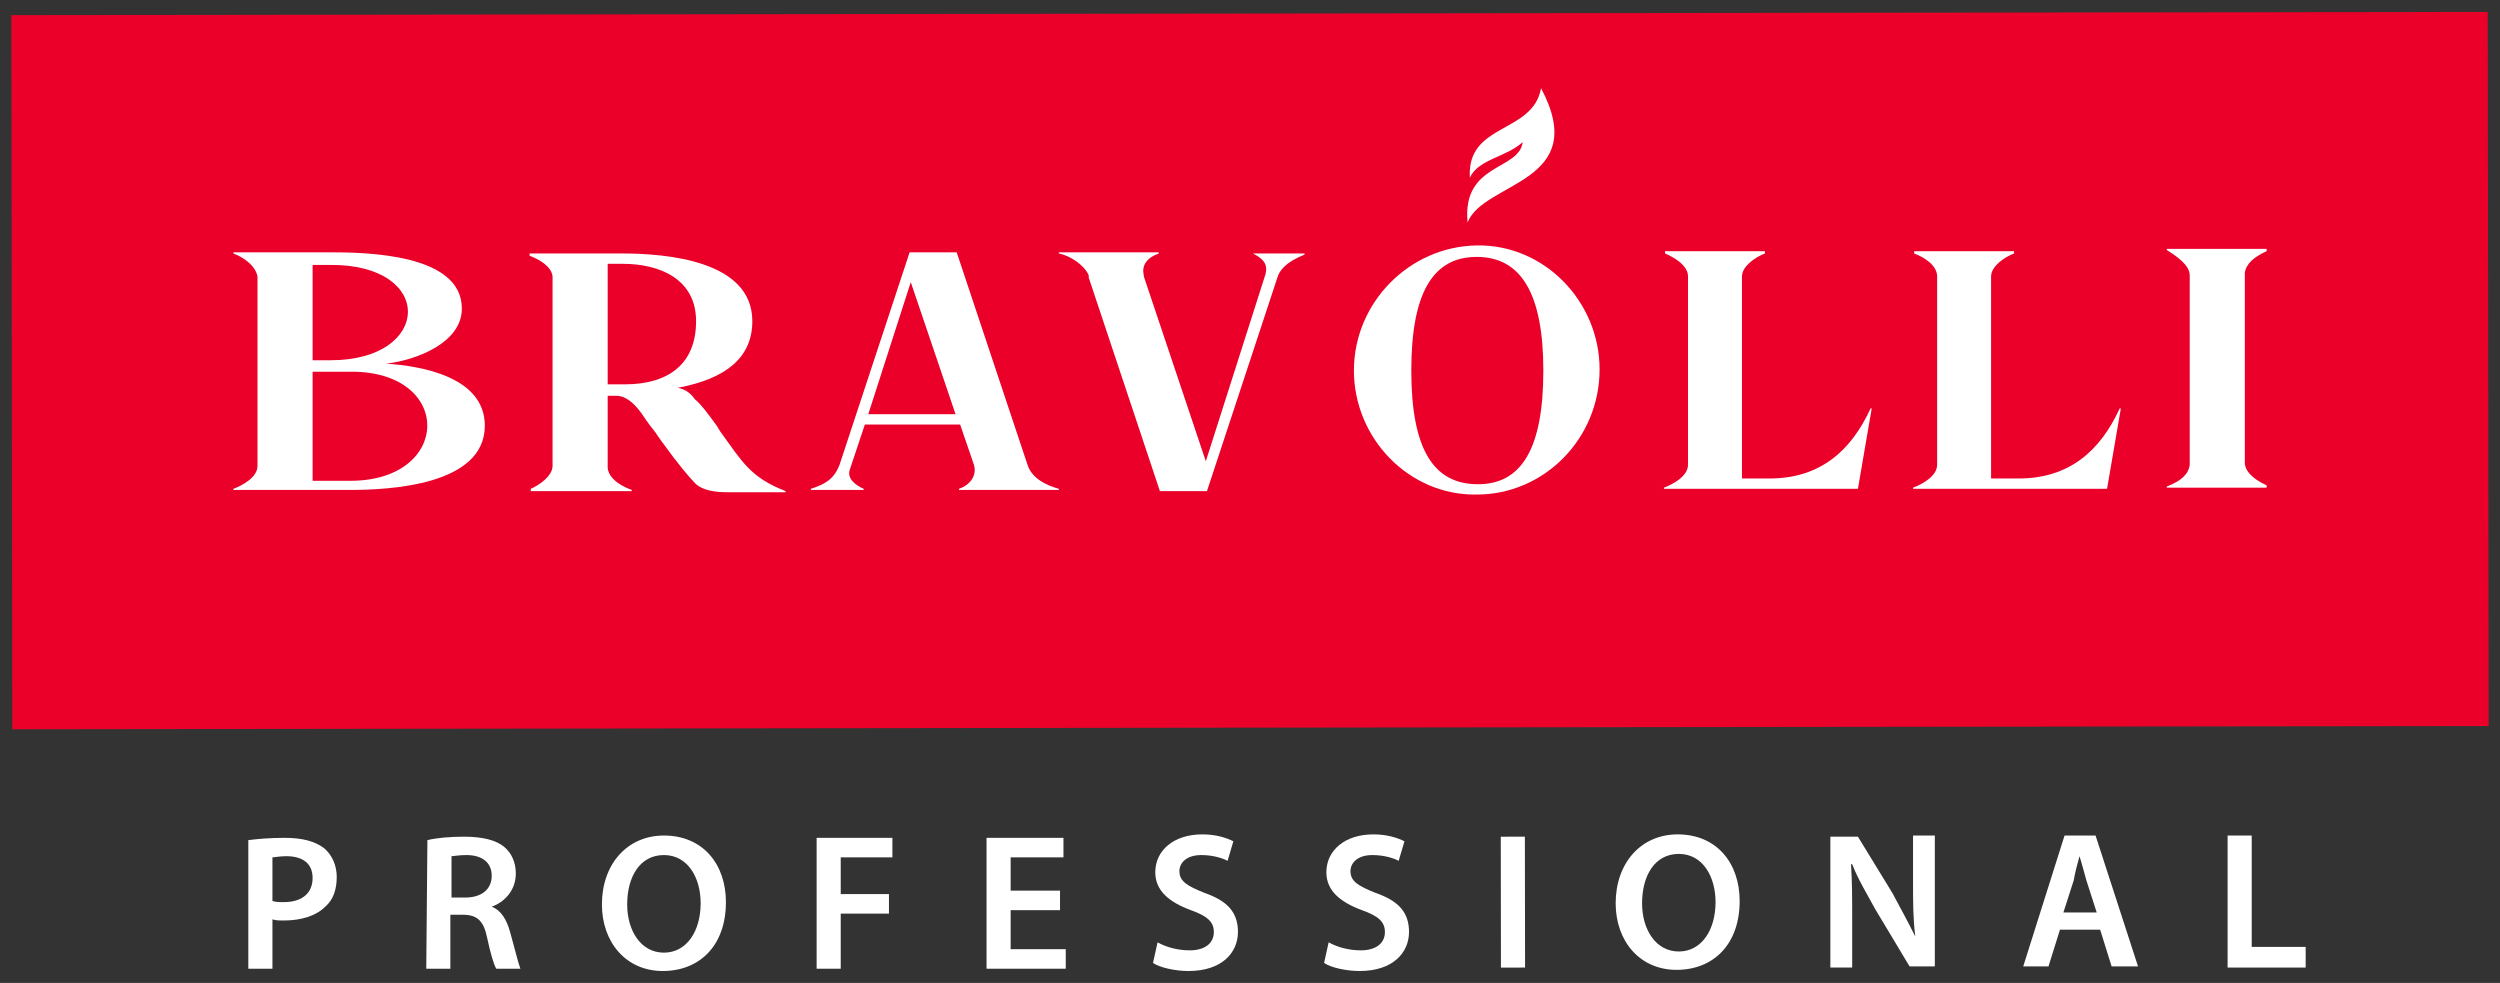
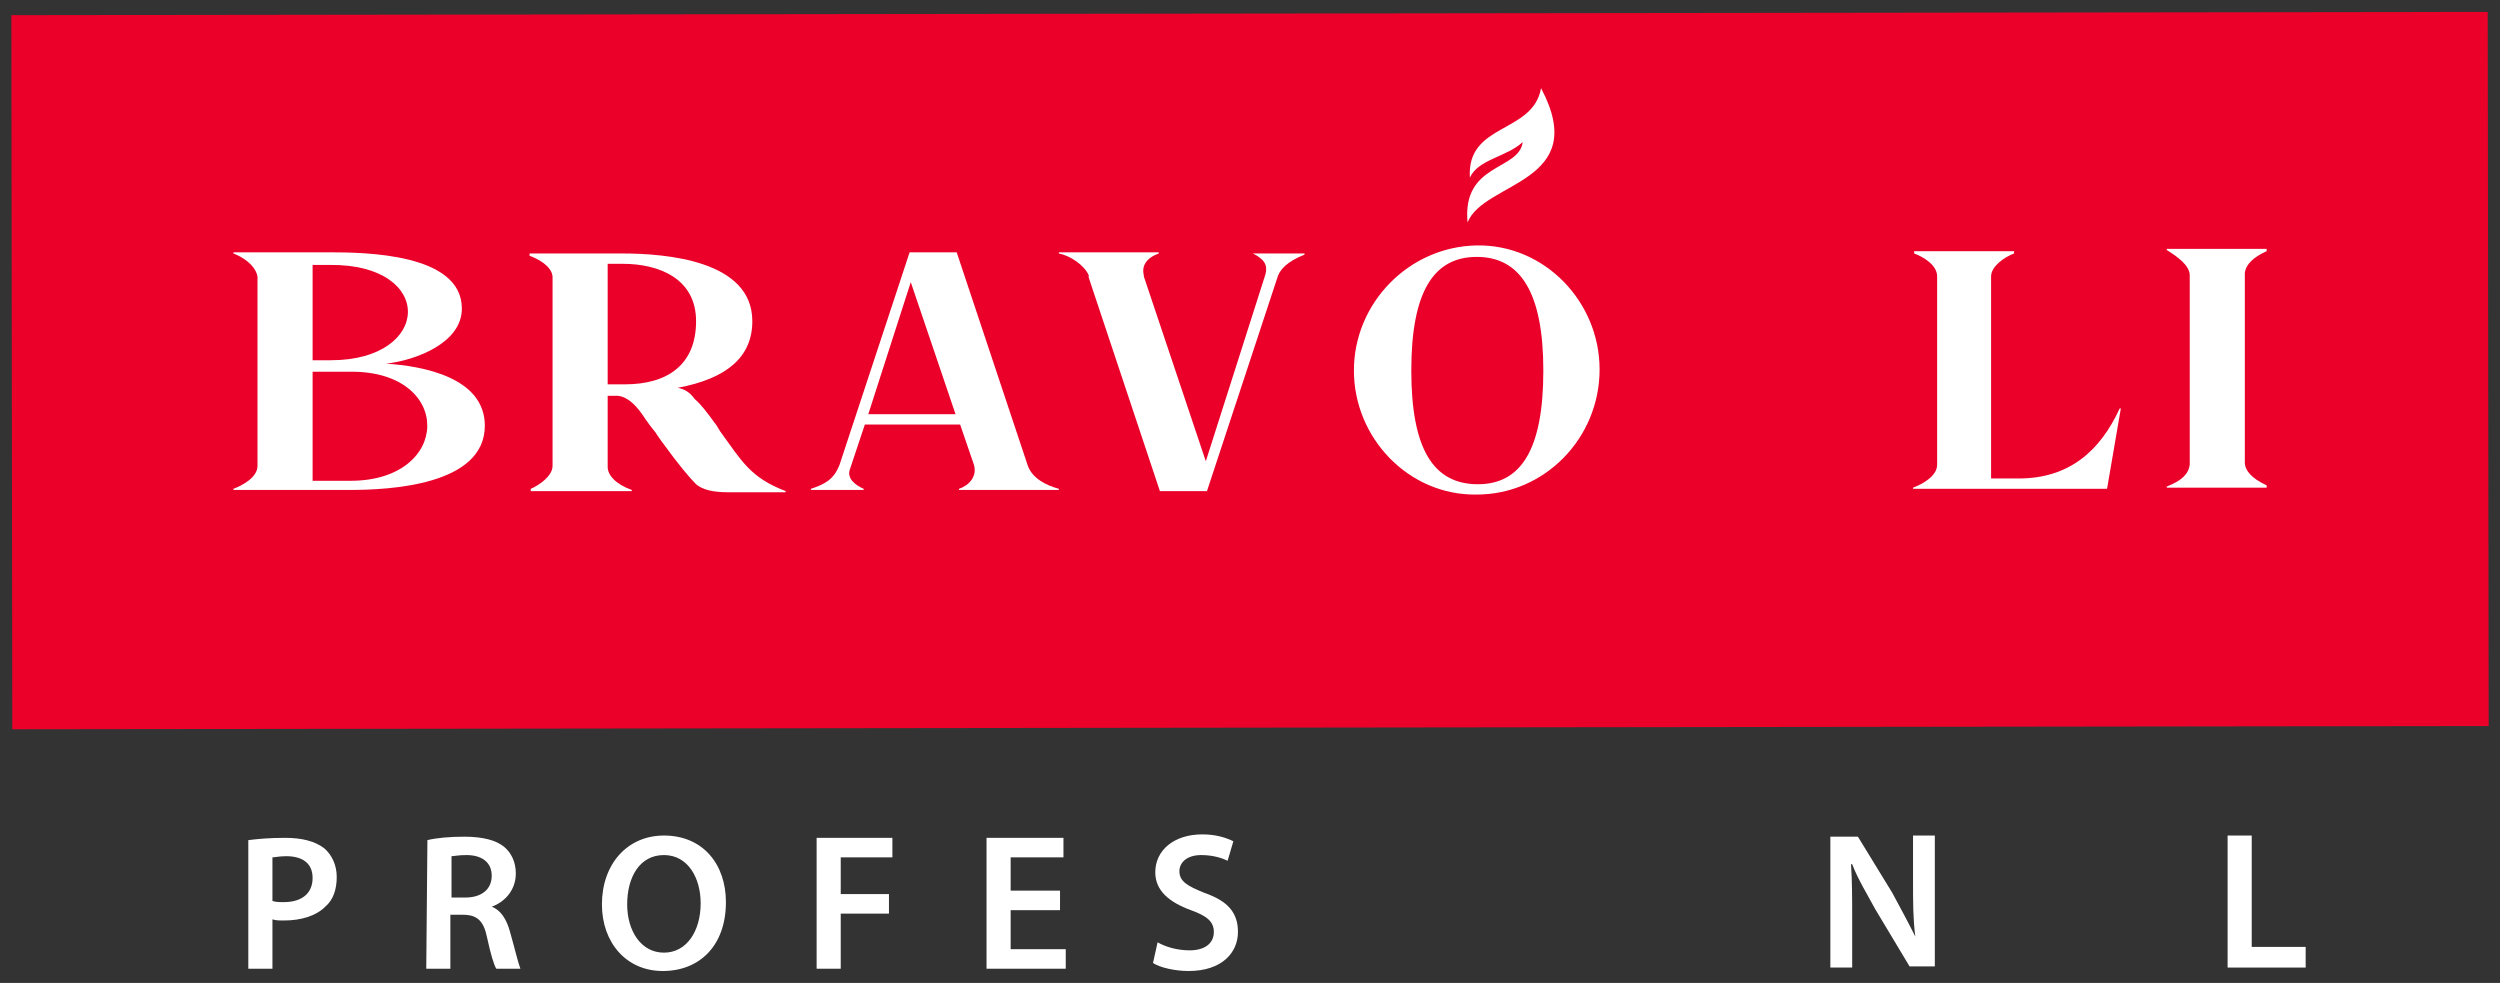
<svg xmlns="http://www.w3.org/2000/svg" width="117" height="46" viewBox="0 0 117 46" fill="none">
  <rect x="0" y="0" width="117" height="46" fill="#333333" stroke="none" />
  <path d="M116.426 0.557L0.531 0.709L0.575 34.129L116.47 33.977L116.426 0.557Z" fill="#EA0029" />
  <path fill-rule="evenodd" clip-rule="evenodd" d="M72.121 4.125C74.485 8.585 69.435 8.477 68.683 10.411C68.414 7.617 71.1 7.994 71.262 6.65C70.509 7.349 69.166 7.456 68.79 8.316C68.629 5.737 71.745 6.274 72.121 4.125Z" fill="white" />
  <path fill-rule="evenodd" clip-rule="evenodd" d="M18.069 17.02C19.466 16.859 21.615 16.053 21.615 14.441C21.615 11.862 17.102 11.808 15.383 11.808H10.923V11.862C11.353 12.023 11.944 12.399 12.051 12.937V21.802C12.051 22.339 11.353 22.715 10.923 22.877V22.93H16.35C18.23 22.93 22.69 22.715 22.69 19.922C22.69 17.665 19.788 17.128 18.069 17.02ZM15.49 16.859H14.63V12.399H15.436C20.38 12.346 20.218 16.859 15.49 16.859ZM14.63 17.396H16.457C21.239 17.396 21.132 22.501 16.404 22.501H14.63V17.396Z" fill="white" />
  <path fill-rule="evenodd" clip-rule="evenodd" d="M25.86 12.937V21.802C25.86 22.286 25.215 22.716 24.839 22.877V22.984H29.567V22.93C28.815 22.662 28.439 22.232 28.439 21.856V18.525H28.922C29.406 18.578 29.782 19.008 30.051 19.384C30.158 19.546 30.266 19.707 30.427 19.922C30.588 20.137 30.696 20.244 30.749 20.352C30.91 20.566 30.964 20.674 31.018 20.728C31.716 21.695 32.254 22.34 32.576 22.662C32.898 22.93 33.382 23.038 34.081 23.038H36.767V22.984C35.101 22.34 34.725 21.587 33.705 20.19L33.543 19.922C33.113 19.331 32.791 18.901 32.522 18.686C32.254 18.31 31.985 18.202 31.716 18.149C34.027 17.719 35.209 16.698 35.209 15.032C35.209 12.185 31.179 11.862 29.084 11.862H24.785V11.97C25.215 12.131 25.806 12.453 25.86 12.937ZM28.439 17.987V12.346H29.137C30.857 12.346 32.576 13.044 32.576 15.032C32.576 17.074 31.233 17.987 29.245 17.987H28.439Z" fill="white" />
  <path fill-rule="evenodd" clip-rule="evenodd" d="M42.624 13.205L44.719 19.384H40.636L42.624 13.205ZM42.57 11.808L39.292 21.748C39.024 22.447 38.594 22.662 37.949 22.877V22.93H40.421V22.877C40.045 22.715 39.615 22.393 39.776 21.963L40.475 19.868H44.934L45.579 21.748C45.74 22.286 45.364 22.715 44.88 22.877V22.93H49.555V22.877C48.964 22.715 48.319 22.393 48.104 21.802L44.773 11.808H42.57Z" fill="white" />
  <path fill-rule="evenodd" clip-rule="evenodd" d="M50.952 12.99L54.283 22.984H56.486L59.764 13.044C59.871 12.614 60.247 12.238 61.053 11.916V11.862H58.635C59.172 12.131 59.334 12.399 59.226 12.829L56.432 21.587L53.531 12.937V12.883C53.423 12.453 53.638 12.077 54.229 11.862V11.808H49.555V11.862C50.092 11.97 50.737 12.399 50.952 12.883V12.99Z" fill="white" />
  <path fill-rule="evenodd" clip-rule="evenodd" d="M63.363 17.342C63.363 20.512 65.942 23.199 69.112 23.145C72.282 23.145 74.861 20.512 74.861 17.289C74.861 14.119 72.282 11.432 69.112 11.486C65.942 11.54 63.363 14.172 63.363 17.342ZM66.049 17.342C66.049 13.689 67.07 12.023 69.112 12.023C71.154 12.023 72.228 13.689 72.228 17.342C72.228 20.996 71.207 22.662 69.166 22.662C67.07 22.662 66.049 20.996 66.049 17.342Z" fill="white" />
-   <path fill-rule="evenodd" clip-rule="evenodd" d="M78.999 12.937V21.748C78.999 22.286 78.3 22.662 77.871 22.823V22.877H86.951L87.596 19.116H87.542C86.628 21.104 85.178 22.393 82.814 22.393H81.524V12.937C81.524 12.453 82.169 12.023 82.599 11.862V11.755H77.924V11.862C78.3 12.023 78.999 12.4 78.999 12.937Z" fill="white" />
  <path fill-rule="evenodd" clip-rule="evenodd" d="M102.479 12.883V21.748C102.425 22.178 102.103 22.501 101.404 22.769V22.823H106.079V22.715C105.38 22.393 105.058 22.017 105.058 21.641V12.775C105.111 12.346 105.488 12.023 106.079 11.755V11.647H101.404V11.701C101.834 11.97 102.479 12.399 102.479 12.883Z" fill="white" />
  <path fill-rule="evenodd" clip-rule="evenodd" d="M90.658 12.937V21.748C90.658 22.286 89.96 22.662 89.53 22.823V22.877H98.61L99.255 19.116H99.201C98.288 21.104 96.837 22.393 94.473 22.393H93.183V12.937C93.183 12.453 93.828 12.023 94.258 11.862V11.755H89.583V11.862C90.013 12.023 90.658 12.4 90.658 12.937Z" fill="white" />
  <path d="M11.621 39.318C12.051 39.264 12.588 39.211 13.341 39.211C14.147 39.211 14.738 39.372 15.168 39.694C15.544 40.017 15.759 40.5 15.759 41.037C15.759 41.628 15.597 42.112 15.221 42.434C14.791 42.864 14.093 43.079 13.287 43.079C13.072 43.079 12.911 43.079 12.75 43.025V45.336H11.621V39.318ZM12.75 42.166C12.911 42.219 13.072 42.219 13.287 42.219C14.147 42.219 14.63 41.79 14.63 41.091C14.63 40.393 14.147 40.07 13.395 40.07C13.072 40.07 12.857 40.124 12.75 40.124V42.166Z" fill="white" />
  <path d="M20.003 39.318C20.433 39.211 21.077 39.157 21.722 39.157C22.582 39.157 23.227 39.318 23.603 39.641C23.925 39.909 24.14 40.339 24.14 40.876C24.14 41.682 23.603 42.219 23.012 42.434C23.442 42.596 23.71 43.026 23.871 43.617C24.086 44.369 24.247 45.067 24.355 45.336H23.227C23.119 45.175 22.958 44.637 22.797 43.885C22.636 43.079 22.313 42.811 21.668 42.811H21.077V45.336H19.949L20.003 39.318ZM21.131 42.005H21.776C22.528 42.005 23.012 41.629 23.012 40.984C23.012 40.339 22.528 40.017 21.83 40.017C21.453 40.017 21.239 40.07 21.131 40.07V42.005Z" fill="white" />
  <path d="M33.973 42.219C33.973 44.261 32.737 45.443 31.018 45.443C29.299 45.443 28.17 44.1 28.17 42.327C28.17 40.446 29.352 39.103 31.072 39.103C32.898 39.103 33.973 40.446 33.973 42.219ZM29.352 42.327C29.352 43.563 29.997 44.584 31.072 44.584C32.146 44.584 32.791 43.563 32.791 42.273C32.791 41.091 32.2 40.017 31.072 40.017C29.943 40.017 29.352 41.037 29.352 42.327Z" fill="white" />
  <path d="M38.218 39.211H41.764V40.124H39.346V41.843H41.603V42.757H39.346V45.336H38.218V39.211Z" fill="white" />
  <path d="M49.609 42.596H47.298V44.422H49.877V45.336H46.17V39.211H49.77V40.124H47.298V41.682H49.609V42.596Z" fill="white" />
  <path d="M54.175 44.1C54.551 44.315 55.088 44.476 55.679 44.476C56.378 44.476 56.808 44.154 56.808 43.616C56.808 43.133 56.485 42.864 55.733 42.596C54.712 42.219 54.067 41.682 54.067 40.822C54.067 39.802 54.927 39.049 56.27 39.049C56.915 39.049 57.399 39.211 57.721 39.372L57.452 40.285C57.237 40.178 56.808 40.017 56.217 40.017C55.518 40.017 55.196 40.393 55.196 40.769C55.196 41.252 55.572 41.467 56.378 41.79C57.452 42.166 57.936 42.703 57.936 43.616C57.936 44.584 57.184 45.443 55.626 45.443C54.981 45.443 54.282 45.282 53.96 45.067L54.175 44.1Z" fill="white" />
-   <path d="M62.181 44.1C62.557 44.315 63.095 44.476 63.686 44.476C64.384 44.476 64.814 44.154 64.814 43.616C64.814 43.133 64.492 42.864 63.74 42.596C62.719 42.219 62.074 41.682 62.074 40.822C62.074 39.802 62.934 39.049 64.277 39.049C64.922 39.049 65.405 39.211 65.728 39.372L65.459 40.285C65.244 40.178 64.814 40.017 64.223 40.017C63.525 40.017 63.202 40.393 63.202 40.769C63.202 41.252 63.578 41.467 64.384 41.79C65.459 42.166 65.942 42.703 65.942 43.616C65.942 44.584 65.19 45.443 63.632 45.443C62.987 45.443 62.289 45.282 61.967 45.067L62.181 44.1Z" fill="white" />
-   <path d="M71.364 39.156L70.236 39.158L70.244 45.283L71.373 45.282L71.364 39.156Z" fill="white" />
-   <path d="M81.416 42.166C81.416 44.207 80.18 45.389 78.461 45.389C76.742 45.389 75.613 44.046 75.613 42.273C75.613 40.393 76.796 39.049 78.515 39.049C80.342 39.049 81.416 40.393 81.416 42.166ZM76.849 42.273C76.849 43.509 77.494 44.53 78.569 44.53C79.643 44.53 80.288 43.509 80.288 42.219C80.288 41.037 79.697 39.963 78.569 39.963C77.44 39.963 76.849 40.984 76.849 42.273Z" fill="white" />
  <path d="M85.661 45.282V39.157H86.951L88.562 41.79C88.939 42.488 89.315 43.187 89.637 43.831C89.53 43.025 89.53 42.219 89.53 41.252V39.103H90.55V45.228H89.368L87.757 42.542C87.38 41.843 86.951 41.145 86.682 40.446H86.628C86.682 41.252 86.682 42.058 86.682 43.079V45.282H85.661Z" fill="white" />
-   <path d="M96.406 43.509L95.869 45.228H94.687L96.621 39.103H98.072L100.06 45.228H98.824L98.287 43.509H96.406ZM98.126 42.703L97.642 41.199C97.535 40.822 97.427 40.393 97.32 40.07C97.212 40.446 97.105 40.876 97.051 41.199L96.567 42.703H98.126Z" fill="white" />
  <path d="M104.252 39.103H105.38V44.315H107.905V45.282H104.252V39.103Z" fill="white" />
</svg>